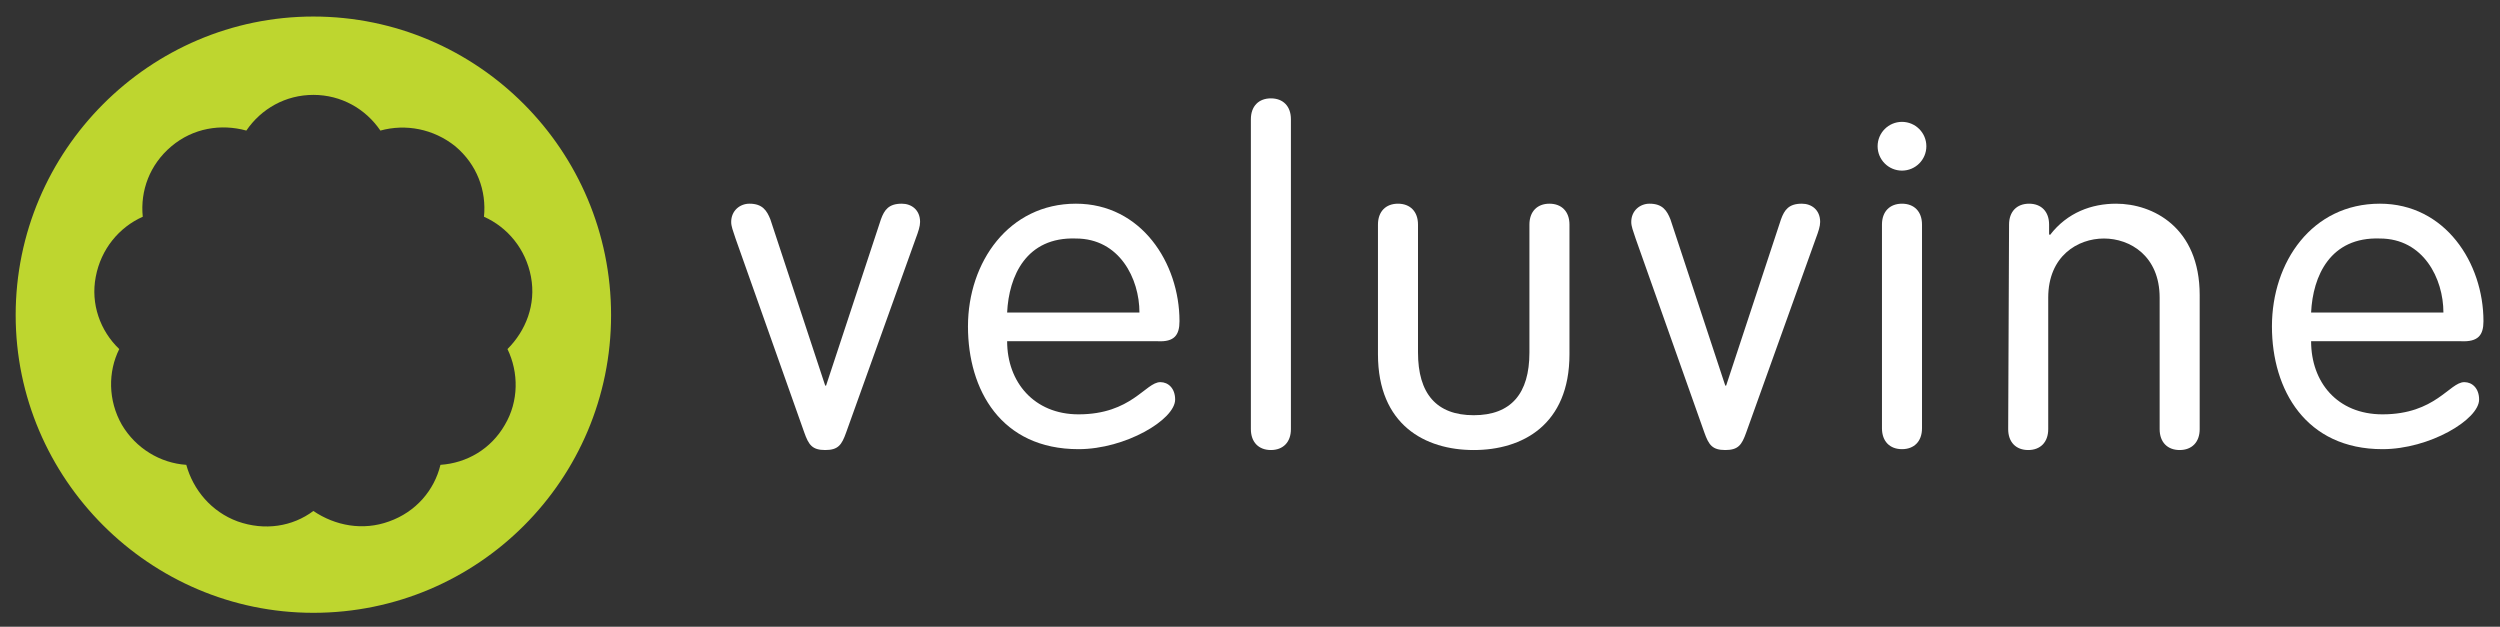
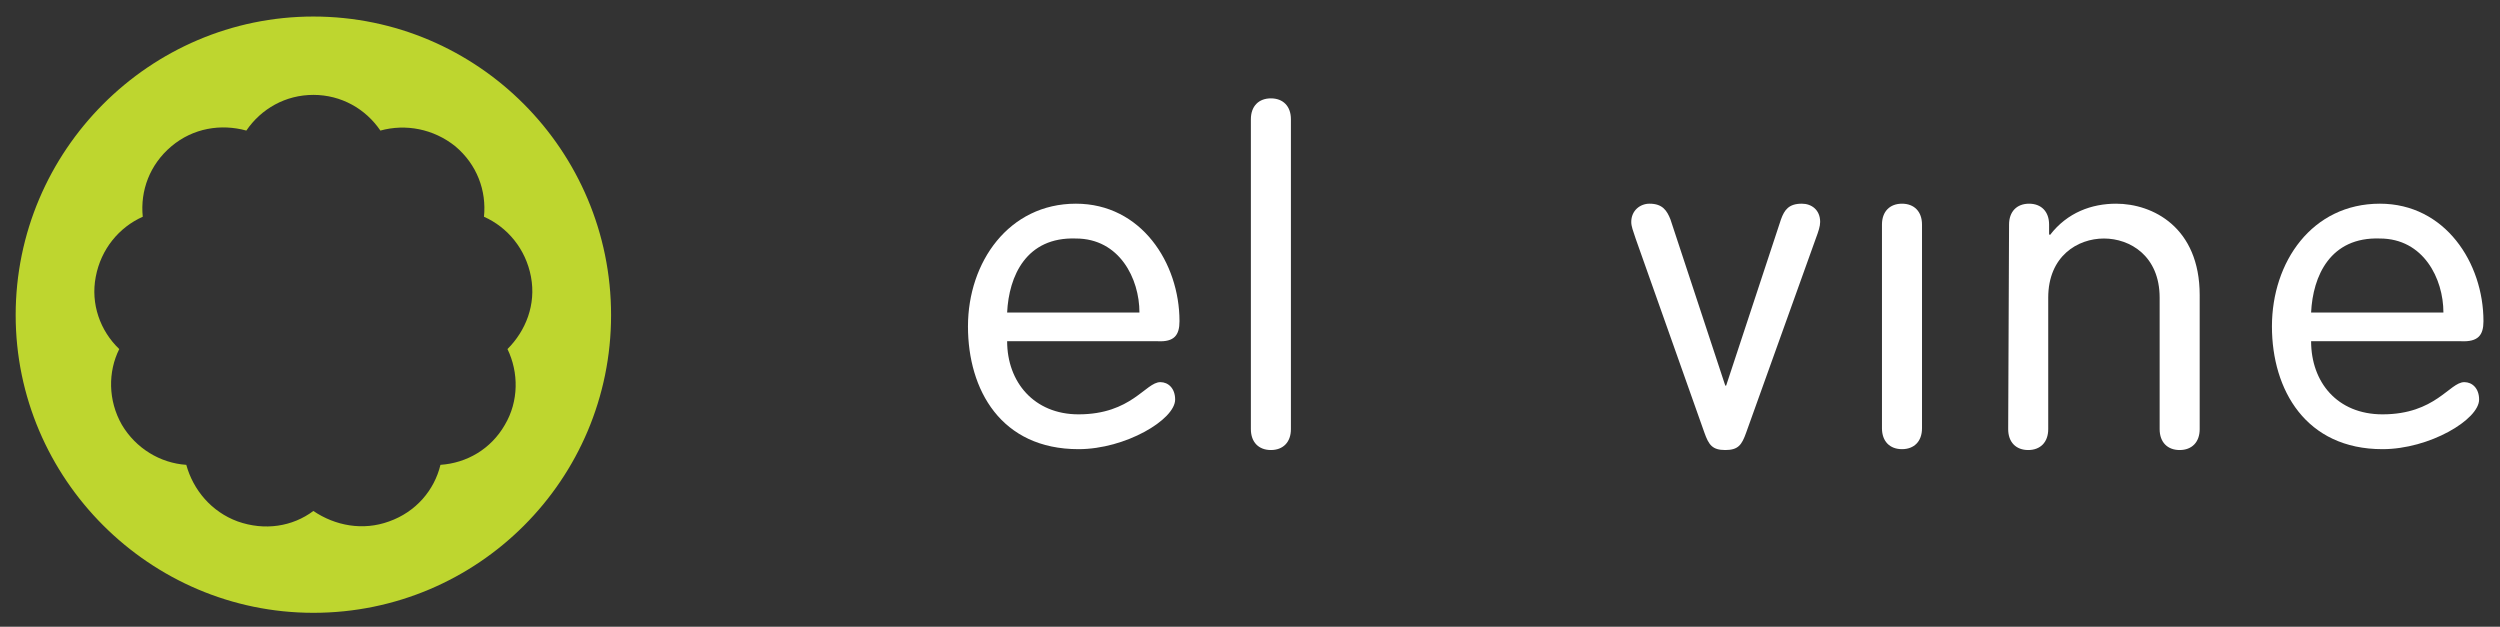
<svg xmlns="http://www.w3.org/2000/svg" version="1.1" id="Laag_1" x="0px" y="0px" viewBox="0 0 287.2 72" style="enable-background:new 0 0 287.2 72;" xml:space="preserve">
  <rect x="0" y="0" width="287.2" height="72" fill="#333333" stroke="none" />
  <style type="text/css">
	.st0{fill:#BED62F;}
	.st1{fill:#FFFFFF;}
</style>
  <path class="st0" d="M36,1.9C17.2,1.9,1.8,17.3,1.8,36.2C1.8,55,17.2,70.4,36,70.4c18.9,0,34.2-15.3,34.2-34.2S54.9,1.9,36,1.9z   M58,48.8c-1.6,2.8-4.4,4.4-7.4,4.6c-0.7,2.9-2.8,5.4-5.9,6.5c-3,1.1-6.2,0.5-8.7-1.2c-2.4,1.8-5.6,2.3-8.7,1.2  c-3-1.1-5.1-3.6-5.9-6.5c-3-0.2-5.8-1.9-7.4-4.6c-1.6-2.8-1.6-6.1-0.3-8.7c-2.2-2.1-3.3-5.2-2.7-8.3c0.6-3.2,2.7-5.7,5.4-6.9  c-0.3-3,0.8-6,3.3-8.1s5.7-2.6,8.6-1.8c1.7-2.5,4.5-4.1,7.7-4.1s6,1.6,7.7,4.1c2.9-0.8,6.1-0.2,8.6,1.8c2.5,2.1,3.6,5.1,3.3,8.1  c2.7,1.2,4.8,3.7,5.4,6.9c0.6,3.2-0.6,6.2-2.7,8.3C59.6,42.8,59.6,46.1,58,48.8z" />
  <g>
    <g>
      <path class="st1" d="M285.3,36.9c0-6.7-4.4-13.5-11.9-13.5c-7.8,0-12.4,6.7-12.4,14.1c0,7.3,3.9,14.1,12.7,14.1    c5.4,0,11.1-3.4,11.1-5.7c0-1.3-0.8-2-1.7-2c-1.7,0-3.3,3.7-9.4,3.7c-5.2,0-8.2-3.7-8.2-8.4h17.2    C284.7,39.3,285.3,38.5,285.3,36.9z M265.5,35.9c0.2-4.2,2.2-8.7,7.9-8.5c5,0,7.3,4.6,7.3,8.5H265.5z" />
    </g>
    <path class="st1" d="M230.7,49.3c0,1.5,0.9,2.4,2.3,2.4s2.3-0.9,2.3-2.4V34.2c0-4.8,3.4-6.8,6.4-6.8s6.4,2,6.4,6.8v15.1   c0,1.5,0.9,2.4,2.3,2.4c1.4,0,2.3-0.9,2.3-2.4V33.9c0-7.8-5.4-10.5-9.6-10.5c-2.8,0-5.6,1-7.6,3.6l-0.1-0.1v-1.1   c0-1.5-0.9-2.4-2.3-2.4s-2.3,0.9-2.3,2.4L230.7,49.3L230.7,49.3z" />
    <g>
-       <circle class="st1" cx="218.5" cy="16.8" r="2.8" />
      <path class="st1" d="M218.5,23.4c-1.4,0-2.3,0.9-2.3,2.4v23.4c0,1.5,0.9,2.4,2.3,2.4c1.4,0,2.3-0.9,2.3-2.4V25.8    C220.8,24.3,219.9,23.4,218.5,23.4z" />
    </g>
    <path class="st1" d="M195.8,49.7c0.5,1.4,0.9,2,2.4,2s1.9-0.6,2.4-2l8-22.3c0.3-0.8,0.5-1.4,0.5-1.9c0-1.4-1-2.1-2.1-2.1   c-1.5,0-2,0.7-2.4,1.8l-6.3,19.1h-0.1l-6.3-19.1c-0.4-1-0.9-1.8-2.4-1.8c-1.1,0-2.1,0.8-2.1,2.1c0,0.5,0.2,1,0.5,1.9L195.8,49.7z" />
-     <path class="st1" d="M158.3,40.7c0,8.1,5.4,11,11,11s11-2.9,11-11V25.8c0-1.5-0.9-2.4-2.3-2.4s-2.3,0.9-2.3,2.4v14.7   c0,4.7-2.1,7.2-6.4,7.2c-4.3,0-6.4-2.5-6.4-7.2V25.8c0-1.5-0.9-2.4-2.3-2.4c-1.4,0-2.3,0.9-2.3,2.4V40.7z" />
    <path class="st1" d="M148.3,13.7c0-1.5-0.9-2.4-2.3-2.4c-1.4,0-2.3,0.9-2.3,2.4v35.6c0,1.5,0.9,2.4,2.3,2.4c1.4,0,2.3-0.9,2.3-2.4   V13.7z" />
    <g>
      <path class="st1" d="M135.5,36.9c0-6.7-4.4-13.5-11.9-13.5c-7.7,0-12.4,6.7-12.4,14.1c0,7.3,3.8,14.1,12.7,14.1    c5.4,0,11.1-3.4,11.1-5.7c0-1.3-0.8-2-1.7-2c-1.7,0-3.3,3.7-9.4,3.7c-5.1,0-8.2-3.7-8.2-8.4H133C134.9,39.3,135.5,38.5,135.5,36.9    z M115.7,35.9c0.2-4.2,2.2-8.7,7.9-8.5c5,0,7.3,4.6,7.3,8.5H115.7z" />
    </g>
-     <path class="st1" d="M92.4,49.7c0.5,1.4,0.9,2,2.4,2s1.9-0.6,2.4-2l8-22.3c0.3-0.8,0.5-1.4,0.5-1.9c0-1.4-1-2.1-2.1-2.1   c-1.5,0-2,0.7-2.4,1.8l-6.3,19.1h-0.1l-6.3-19.1c-0.4-1-0.9-1.8-2.4-1.8c-1.1,0-2.1,0.8-2.1,2.1c0,0.5,0.2,1,0.5,1.9L92.4,49.7z" />
  </g>
</svg>